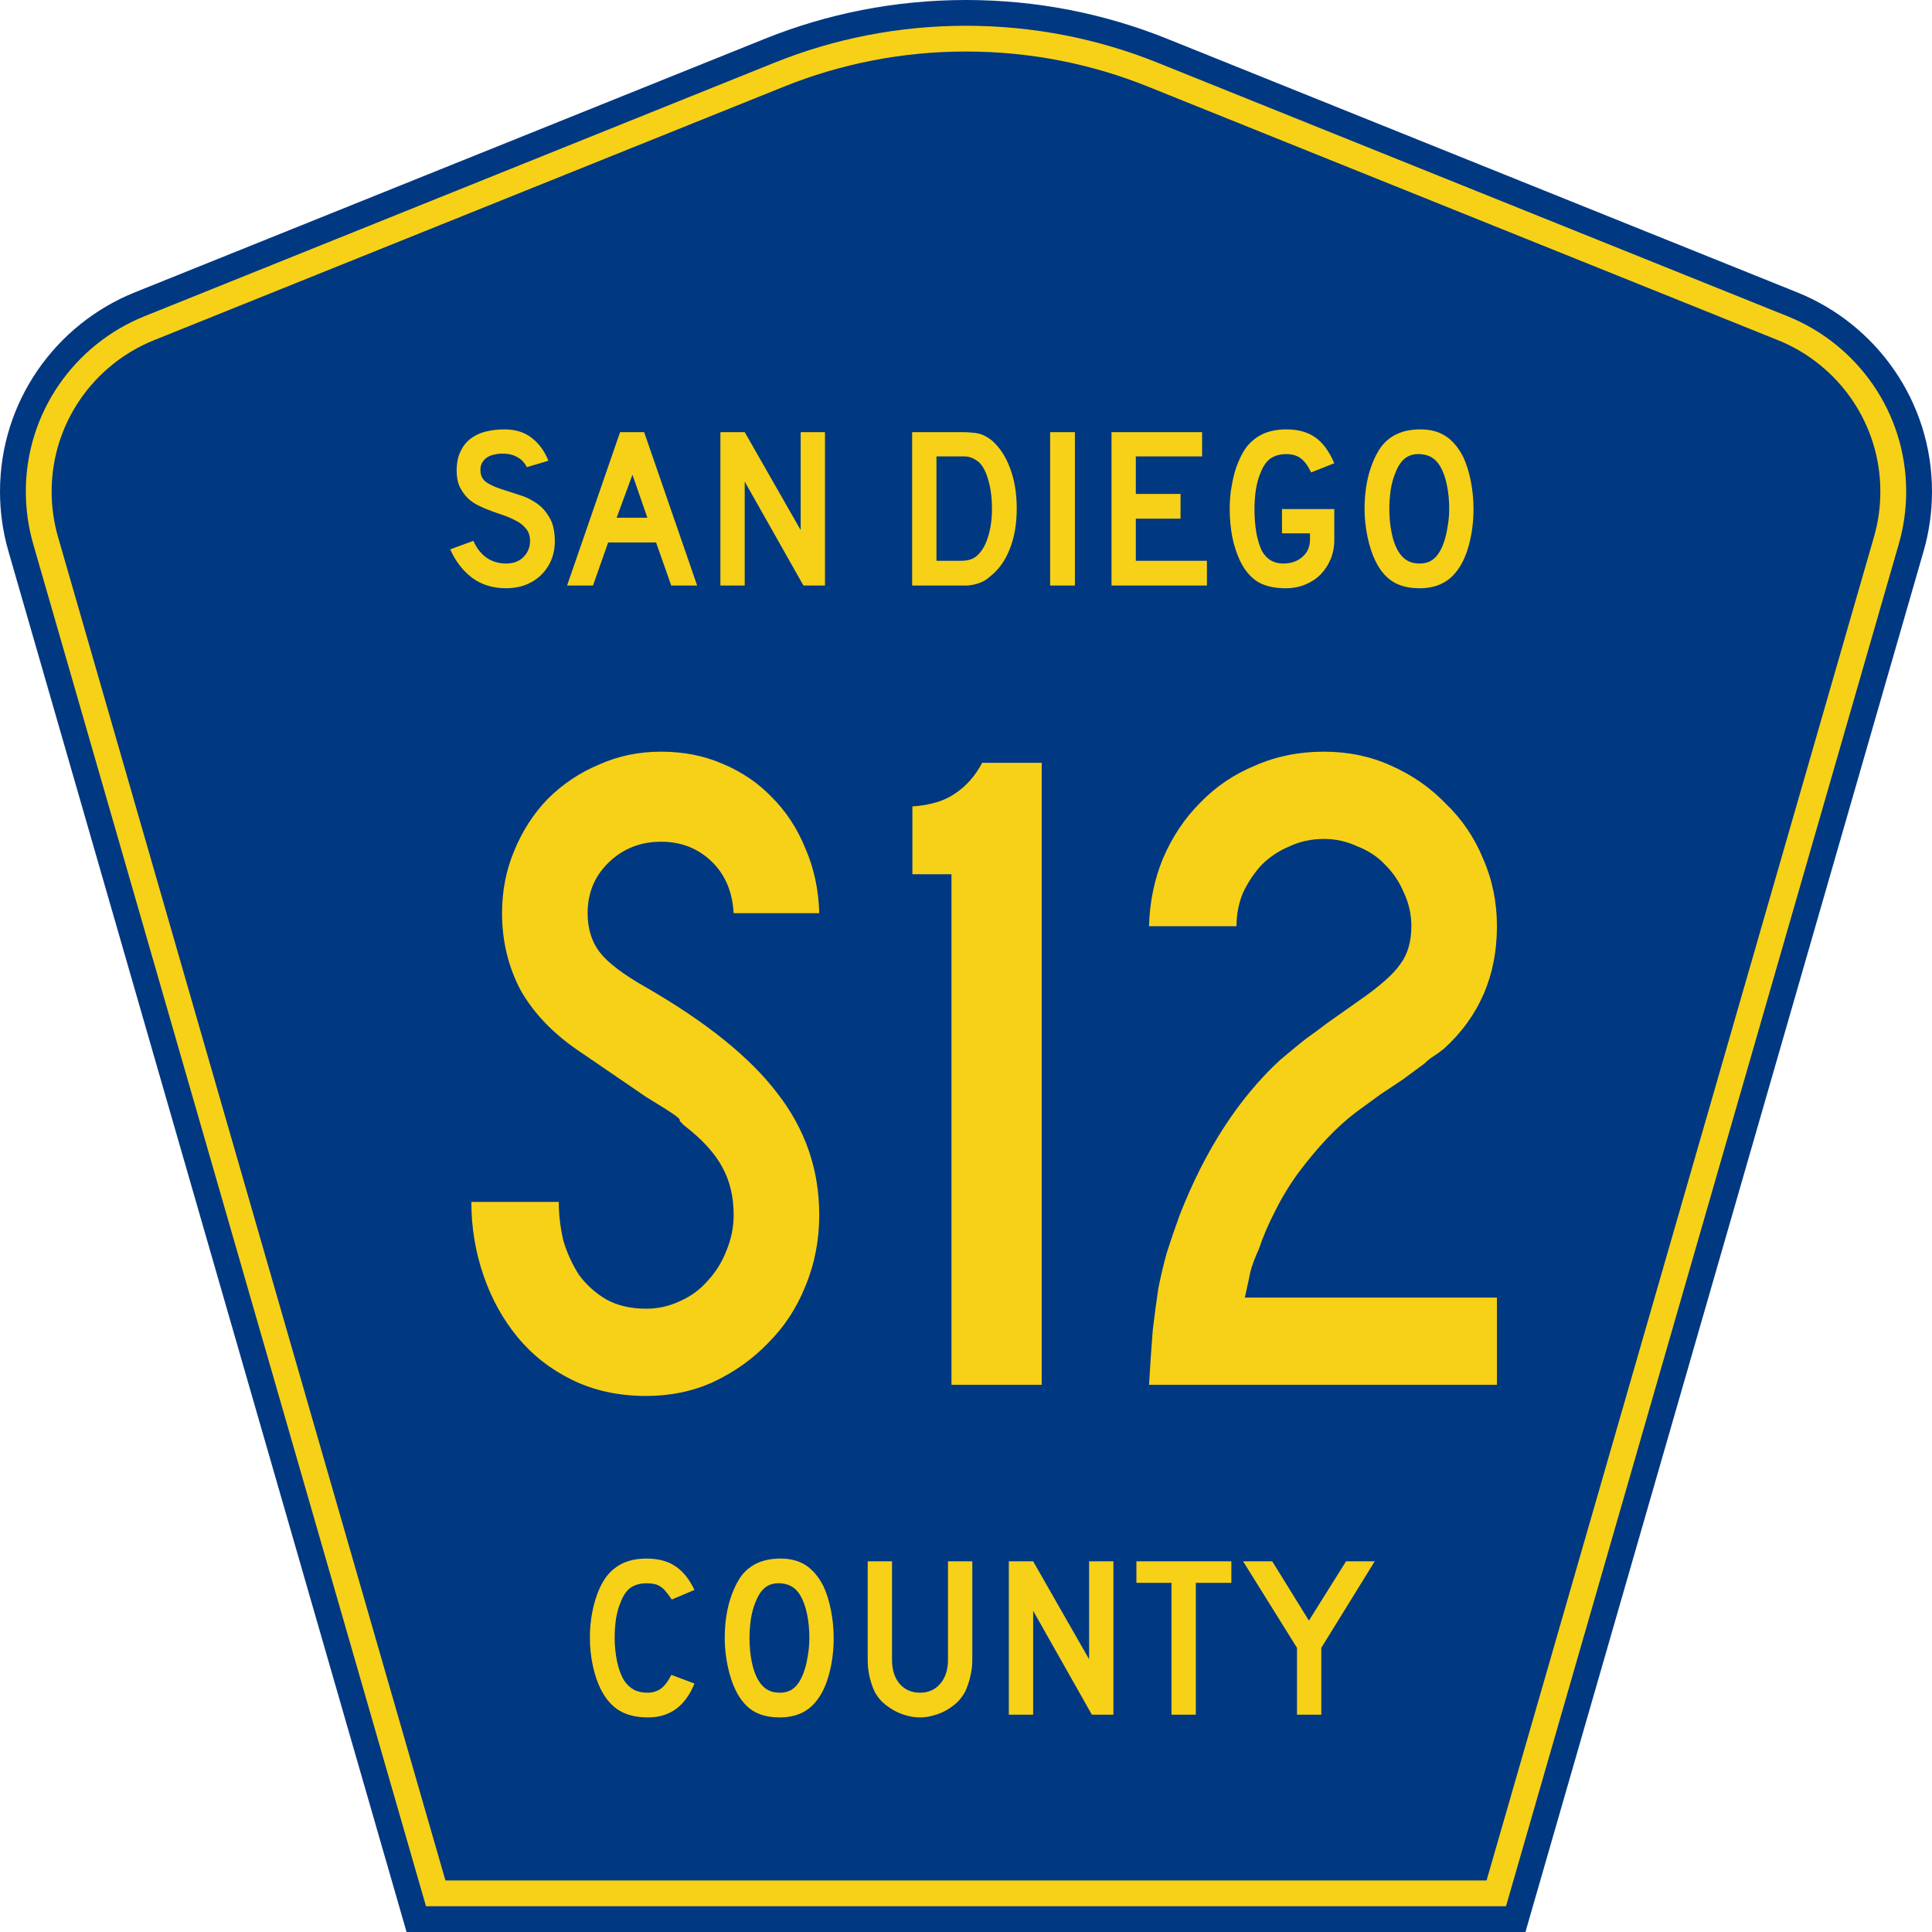
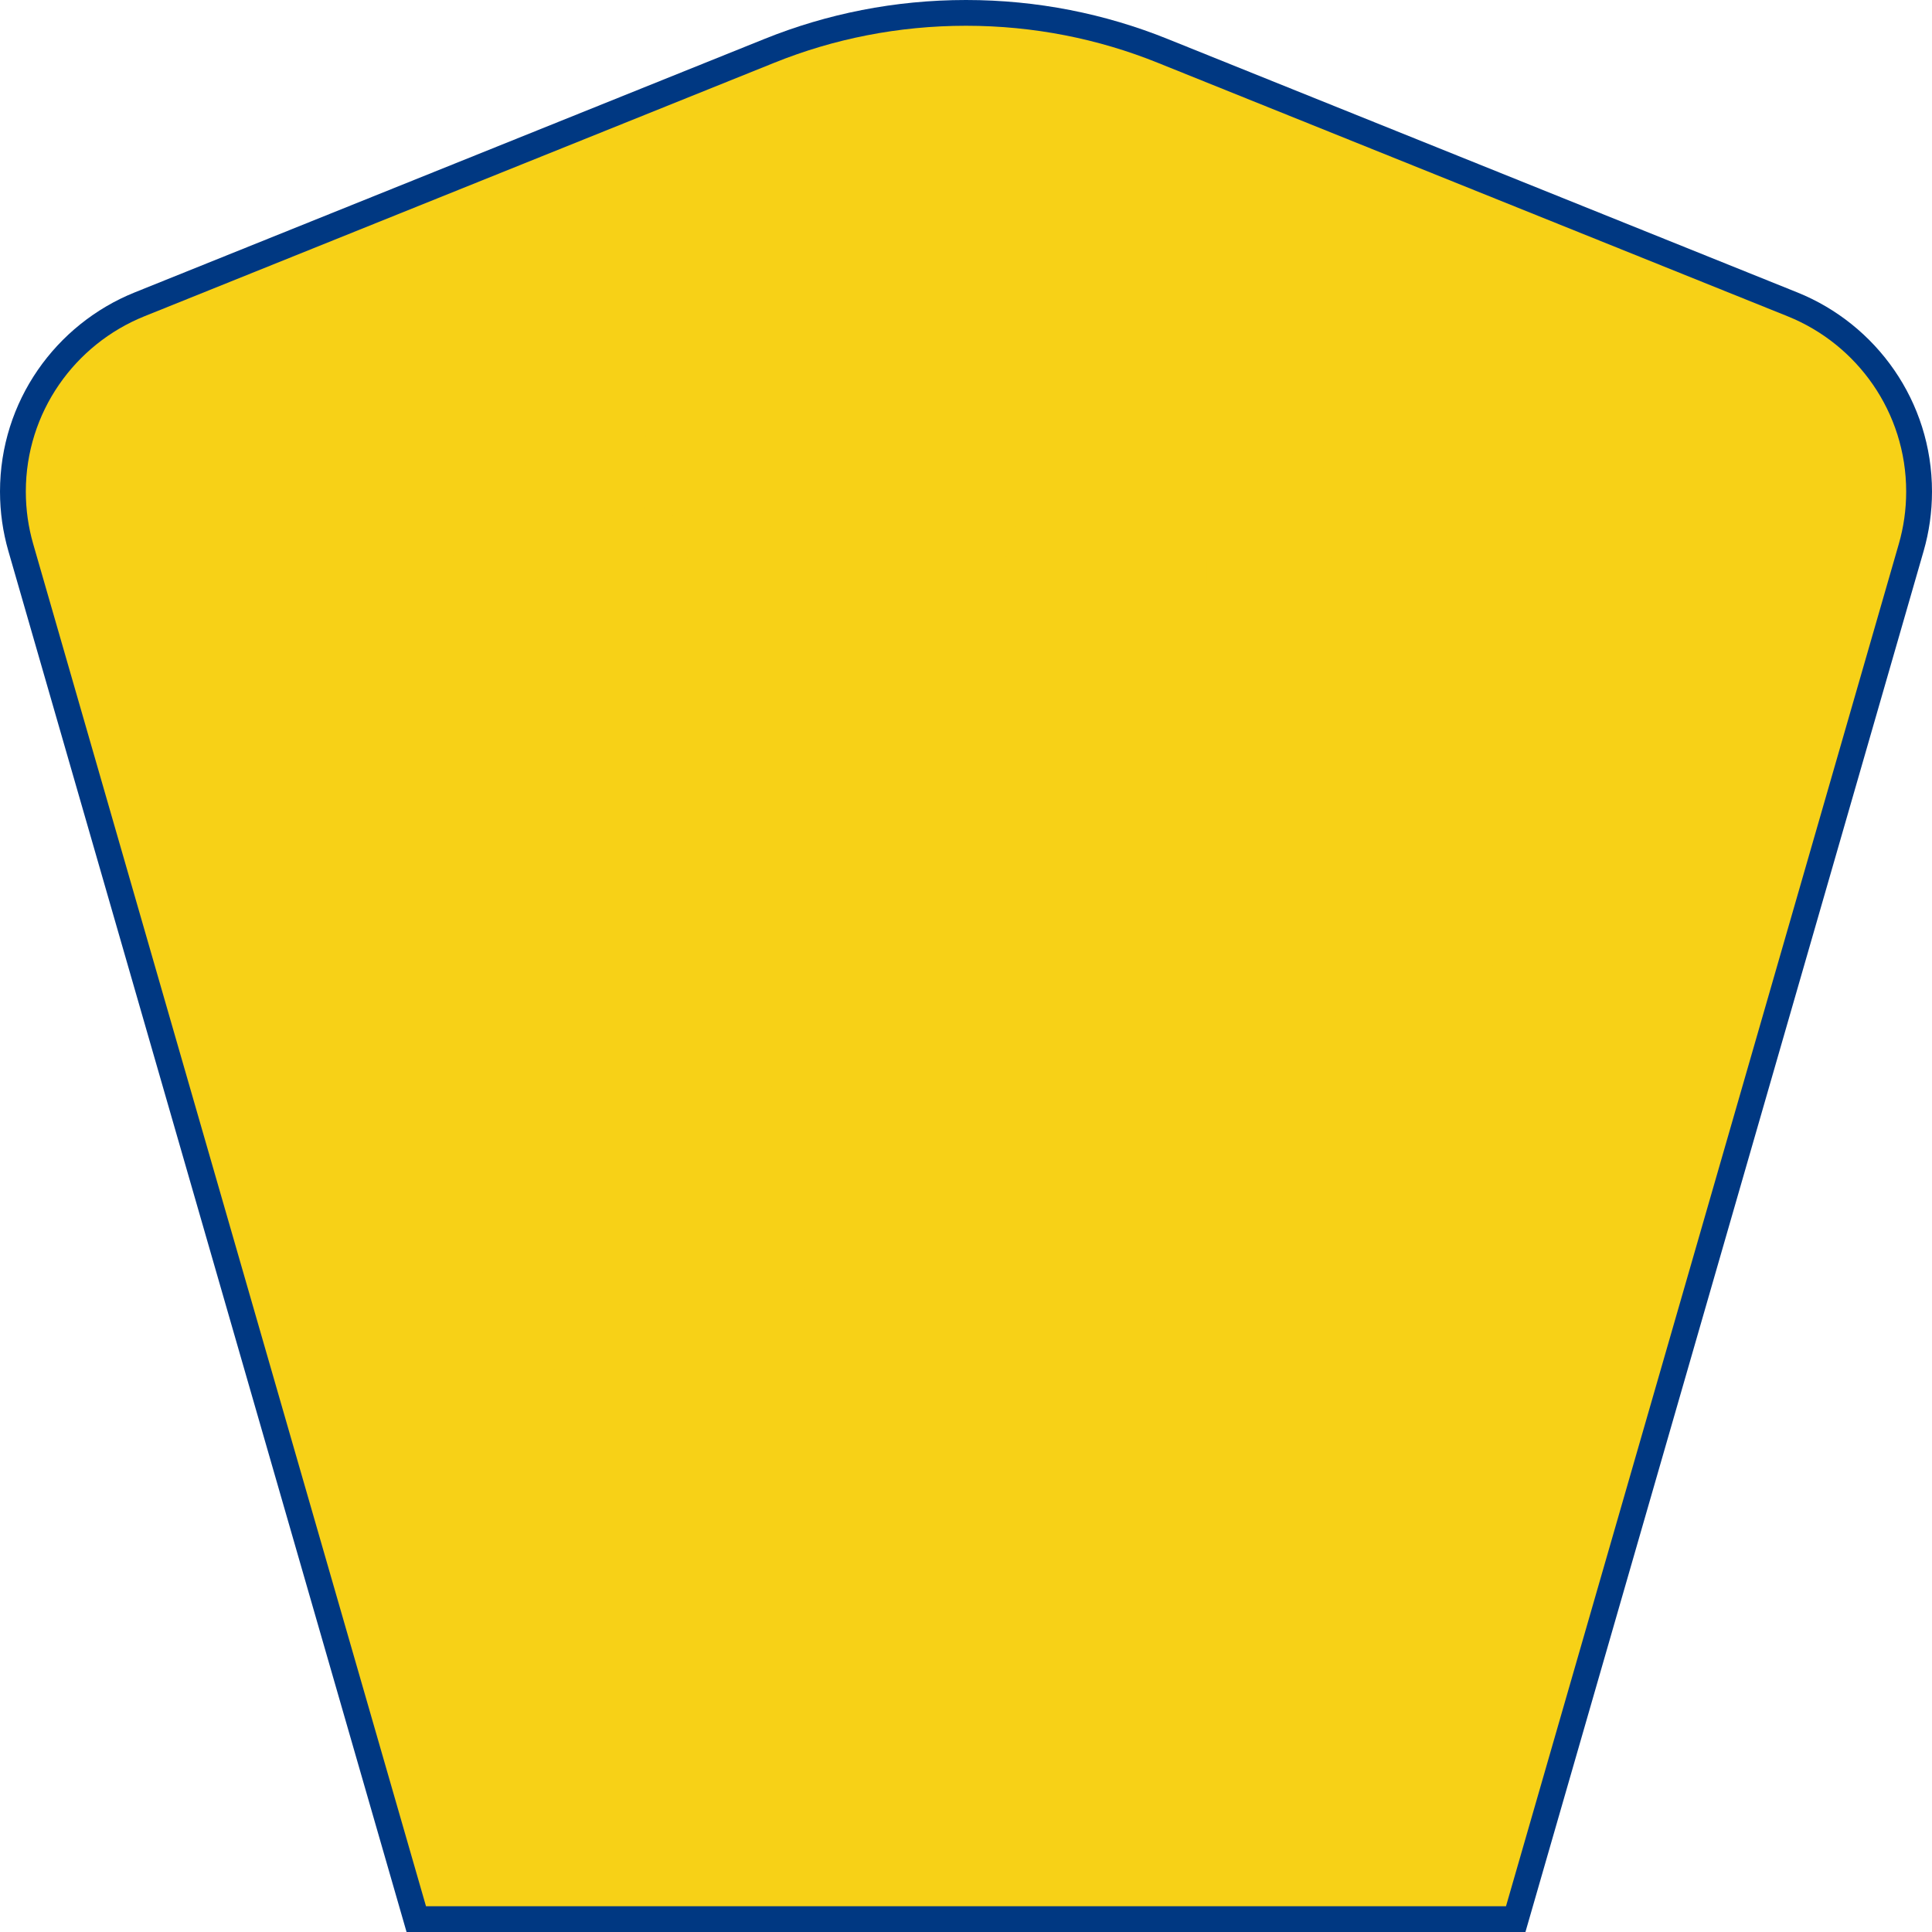
<svg xmlns="http://www.w3.org/2000/svg" xmlns:ns1="http://inkscape.sourceforge.net/DTD/sodipodi-0.dtd" xmlns:ns2="http://www.inkscape.org/namespaces/inkscape" version="1.0" id="Layer_1" width="450" height="450" viewBox="0 0 448.949 450" overflow="visible" enable-background="new 0 0 448.949 450" xml:space="preserve" ns1:version="0.32" ns2:version="0.43" ns1:docname="San Diego County Route S12 CA.svg" ns1:docbase="C:\Documents and Settings\ltljltlj\Desktop\County Route Shields\California">
  <defs id="defs52" />
  <ns1:namedview ns2:window-height="963" ns2:window-width="1024" ns2:pageshadow="2" ns2:pageopacity="0.0" borderopacity="1.0" bordercolor="#666666" pagecolor="#ffffff" id="base" ns2:zoom="1.78" ns2:cx="224.47485" ns2:cy="225" ns2:window-x="252" ns2:window-y="-2" ns2:current-layer="Layer_1" />
  <g id="g3">
    <path clip-rule="evenodd" d="M 94.17,450 L 1.421,128.337 C 0.154,123.941 -0.525,119.296 -0.525,114.494 C -0.525,93.492 12.453,75.515 30.845,68.109 L 177.585,9.048 C 192.068,3.213 207.895,0 224.475,0 C 241.053,0 256.88,3.213 271.364,9.048 L 418.104,68.109 C 436.496,75.515 449.474,93.492 449.474,114.494 C 449.474,119.296 448.796,123.941 447.528,128.337 L 354.779,450 L 94.17,450 L 94.17,450 z " id="path5" style="fill:#003882;fill-rule:evenodd" />
    <path clip-rule="evenodd" d="M 7.2,126.679 C 6.087,122.816 5.489,118.73 5.489,114.494 C 5.489,96.021 16.9,80.194 33.095,73.673 L 179.836,14.612 C 193.616,9.06 208.68,6 224.475,6 C 240.269,6 255.333,9.06 269.113,14.612 L 415.854,73.673 C 432.05,80.194 443.46,96.021 443.46,114.494 C 443.46,118.73 442.862,122.816 441.748,126.679 L 350.251,444 L 98.698,444 L 7.2,126.679 z " id="path7" style="fill:#f7d117;fill-rule:evenodd" />
-     <path clip-rule="evenodd" d="M 11.503,114.494 C 11.503,98.549 21.348,84.874 35.346,79.237 L 182.087,20.175 C 195.164,14.907 209.465,12 224.475,12 C 239.484,12 253.786,14.907 266.862,20.175 L 413.603,79.237 C 427.601,84.874 437.446,98.549 437.446,114.494 C 437.446,118.164 436.928,121.691 435.969,125.021 L 345.723,438 L 103.226,438 L 12.98,125.021 C 12.021,121.692 11.503,118.164 11.503,114.494 z " id="path9" style="fill:#003882;fill-rule:evenodd" />
  </g>
  <path transform="scale(1.001,0.999)" style="font-size:216.454px;font-style:normal;font-variant:normal;font-weight:normal;font-stretch:normal;text-align:center;line-height:100%;writing-mode:lr-tb;text-anchor:middle;fill:#f7d117;fill-opacity:1;font-family:Roadgeek 2005 Series C" d="M 190.104,283.264 C 190.104,289.181 189.022,294.736 186.857,299.931 C 184.837,304.982 181.951,309.383 178.199,313.135 C 174.591,316.887 170.335,319.917 165.428,322.226 C 160.666,324.391 155.471,325.473 149.844,325.473 C 143.494,325.473 137.794,324.246 132.744,321.793 C 127.693,319.34 123.436,316.021 119.973,311.836 C 116.51,307.652 113.84,302.817 111.964,297.334 C 110.088,291.85 109.15,286.15 109.15,280.234 L 129.497,280.234 C 129.497,283.264 129.858,286.295 130.579,289.325 C 131.445,292.211 132.672,294.881 134.259,297.334 C 135.991,299.643 138.083,301.519 140.536,302.962 C 143.134,304.405 146.236,305.126 149.844,305.126 C 152.585,305.126 155.183,304.549 157.636,303.395 C 160.233,302.24 162.398,300.653 164.13,298.633 C 166.005,296.612 167.449,294.304 168.459,291.706 C 169.613,288.964 170.19,286.15 170.19,283.264 C 170.19,279.08 169.324,275.4 167.593,272.225 C 165.861,268.906 162.831,265.587 158.502,262.268 C 157.78,261.547 157.492,261.186 157.636,261.186 C 157.78,261.042 157.347,260.609 156.337,259.887 C 155.327,259.166 153.163,257.795 149.844,255.775 C 146.669,253.61 141.402,250.003 134.043,244.952 C 128.126,240.912 123.653,236.222 120.622,230.883 C 117.736,225.399 116.293,219.411 116.293,212.917 C 116.293,207.722 117.231,202.888 119.107,198.415 C 120.983,193.797 123.581,189.757 126.9,186.293 C 130.363,182.83 134.331,180.161 138.805,178.284 C 143.278,176.264 148.112,175.254 153.307,175.254 C 158.502,175.254 163.264,176.192 167.593,178.068 C 172.066,179.944 175.89,182.541 179.065,185.86 C 182.384,189.179 184.981,193.148 186.857,197.765 C 188.877,202.383 189.96,207.434 190.104,212.917 L 170.19,212.917 C 169.902,207.867 168.17,203.826 164.995,200.796 C 161.821,197.765 157.925,196.25 153.307,196.25 C 148.545,196.25 144.504,197.838 141.186,201.012 C 137.867,204.187 136.207,208.155 136.207,212.917 C 136.207,216.525 137.145,219.555 139.021,222.008 C 140.897,224.461 144.504,227.203 149.844,230.233 C 163.841,238.314 174.014,246.54 180.364,254.909 C 186.857,263.279 190.104,272.73 190.104,283.264 M 220.868,322.875 L 220.868,203.826 L 211.776,203.826 L 211.776,188.025 C 215.961,187.736 219.28,186.726 221.733,184.994 C 224.331,183.263 226.423,180.882 228.01,177.852 L 241.863,177.852 L 241.863,322.875 L 220.868,322.875 M 266.84,322.875 C 267.129,317.969 267.417,313.712 267.706,310.105 C 268.139,306.497 268.572,303.25 269.005,300.364 C 269.582,297.478 270.231,294.736 270.953,292.139 C 271.819,289.397 272.829,286.439 273.983,283.264 C 279.9,268.113 287.692,256.063 297.36,247.117 C 298.226,246.395 299.092,245.674 299.958,244.952 C 300.968,244.086 302.122,243.148 303.421,242.138 C 304.864,241.128 306.523,239.902 308.399,238.459 C 310.419,237.016 312.873,235.284 315.759,233.264 C 320.521,229.945 323.695,227.131 325.283,224.822 C 327.014,222.513 327.88,219.555 327.88,215.947 C 327.88,213.206 327.303,210.608 326.148,208.155 C 325.138,205.702 323.695,203.537 321.819,201.661 C 320.088,199.786 317.923,198.343 315.326,197.332 C 312.873,196.178 310.275,195.601 307.533,195.601 C 304.647,195.601 301.978,196.178 299.525,197.332 C 297.072,198.343 294.907,199.786 293.031,201.661 C 291.299,203.537 289.856,205.702 288.702,208.155 C 287.692,210.608 287.187,213.206 287.187,215.947 L 266.84,215.947 C 266.985,210.32 268.067,205.053 270.087,200.146 C 272.252,195.096 275.138,190.767 278.745,187.159 C 282.353,183.407 286.61,180.521 291.516,178.501 C 296.422,176.337 301.761,175.254 307.533,175.254 C 313.161,175.254 318.356,176.337 323.118,178.501 C 328.024,180.666 332.281,183.624 335.889,187.375 C 339.641,190.983 342.527,195.24 344.547,200.146 C 346.711,205.053 347.794,210.32 347.794,215.947 C 347.794,227.492 343.681,237.016 335.456,244.519 C 334.734,245.096 333.941,245.674 333.075,246.251 C 332.353,246.684 331.632,247.261 330.91,247.982 L 325.932,251.662 L 320.737,255.125 L 315.109,259.238 C 312.8,260.97 310.492,263.062 308.183,265.515 C 306.018,267.824 303.854,270.422 301.689,273.308 C 299.669,276.049 297.865,279.008 296.278,282.182 C 294.691,285.213 293.392,288.243 292.382,291.273 C 291.516,293.149 290.867,294.881 290.434,296.468 C 290.145,297.911 289.712,299.931 289.135,302.529 L 347.794,302.529 L 347.794,322.875 L 266.84,322.875" id="text1361" />
  <path transform="scale(1.001,0.999)" style="font-size:53.373px;font-style:normal;font-variant:normal;font-weight:normal;font-stretch:normal;text-align:center;line-height:100%;writing-mode:lr-tb;text-anchor:middle;fill:#f7d117;fill-opacity:1;font-family:Roadgeek 2005 Series D" d="M 128.574,126.211 C 128.574,127.848 128.272,129.36 127.667,130.748 C 127.062,132.136 126.19,133.345 125.052,134.377 C 124.055,135.267 122.881,135.961 121.529,136.459 C 120.212,136.922 118.789,137.153 117.259,137.153 C 114.163,137.153 111.513,136.334 109.306,134.698 C 107.136,133.025 105.446,130.819 104.236,128.079 L 109.627,126.105 C 110.374,127.812 111.406,129.129 112.722,130.054 C 114.039,130.944 115.551,131.388 117.259,131.388 C 118.931,131.388 120.266,130.89 121.262,129.894 C 122.294,128.862 122.81,127.599 122.81,126.105 C 122.81,124.93 122.49,123.97 121.849,123.222 C 121.244,122.475 120.444,121.852 119.447,121.354 C 118.451,120.821 117.348,120.358 116.138,119.967 C 114.964,119.575 113.79,119.148 112.616,118.686 C 112.082,118.472 111.424,118.17 110.641,117.778 C 109.858,117.387 109.093,116.853 108.346,116.177 C 107.634,115.465 107.011,114.594 106.478,113.562 C 105.98,112.53 105.73,111.267 105.73,109.772 C 105.73,108.029 106.015,106.552 106.584,105.342 C 107.154,104.097 107.919,103.101 108.879,102.353 C 109.876,101.571 111.05,101.001 112.402,100.645 C 113.79,100.29 115.284,100.112 116.885,100.112 C 119.412,100.112 121.511,100.77 123.184,102.086 C 124.891,103.403 126.19,105.182 127.08,107.424 L 122.063,108.918 C 121.778,108.349 121.404,107.833 120.942,107.37 C 120.55,106.979 119.999,106.623 119.287,106.303 C 118.611,105.983 117.775,105.805 116.779,105.769 C 116.138,105.734 115.462,105.787 114.751,105.929 C 114.074,106.036 113.47,106.25 112.936,106.57 C 112.402,106.89 111.975,107.335 111.655,107.904 C 111.335,108.438 111.21,109.114 111.281,109.932 C 111.352,111.035 111.833,111.889 112.722,112.494 C 113.612,113.064 114.697,113.562 115.978,113.989 C 117.259,114.416 118.629,114.861 120.088,115.323 C 121.582,115.75 122.952,116.391 124.198,117.245 C 125.443,118.063 126.475,119.184 127.293,120.607 C 128.147,121.995 128.574,123.863 128.574,126.211 M 155.66,136.512 L 152.138,126.478 L 140.983,126.478 L 137.46,136.512 L 131.429,136.512 L 143.758,100.752 L 149.362,100.752 L 161.692,136.512 L 155.66,136.512 M 146.64,110.68 L 142.958,120.714 L 150.11,120.714 L 146.64,110.68 M 186.423,136.512 L 172.76,112.281 L 172.76,136.512 L 167.102,136.512 L 167.102,100.752 L 172.76,100.752 L 185.783,123.596 L 185.783,100.752 L 191.441,100.752 L 191.441,136.512 L 186.423,136.512 M 236.057,118.579 C 236.057,122.173 235.506,125.34 234.403,128.079 C 233.335,130.784 231.787,132.919 229.759,134.484 C 229.083,135.125 228.283,135.605 227.358,135.925 C 226.468,136.245 225.561,136.441 224.635,136.512 L 222.607,136.512 L 211.719,136.512 L 211.719,100.752 L 223.248,100.752 C 224.137,100.752 224.902,100.788 225.543,100.859 C 226.219,100.895 226.824,100.983 227.358,101.126 C 227.891,101.268 228.372,101.464 228.799,101.713 C 229.226,101.962 229.688,102.264 230.186,102.62 C 232.072,104.257 233.513,106.445 234.51,109.185 C 235.541,111.889 236.057,115.021 236.057,118.579 M 230.293,118.579 C 230.293,116.159 230.026,114.007 229.492,112.121 C 228.994,110.235 228.3,108.829 227.411,107.904 C 226.948,107.477 226.415,107.121 225.81,106.837 C 225.205,106.552 224.529,106.41 223.781,106.41 L 217.377,106.41 L 217.377,130.748 L 223.034,130.748 C 223.959,130.748 224.724,130.641 225.329,130.428 C 225.97,130.214 226.539,129.858 227.037,129.36 C 228.105,128.293 228.905,126.834 229.439,124.984 C 230.008,123.098 230.293,120.963 230.293,118.579 M 243.827,136.512 L 243.827,100.752 L 249.591,100.752 L 249.591,136.512 L 243.827,136.512 M 258.108,136.512 L 258.108,100.752 L 279.191,100.752 L 279.191,106.41 L 263.766,106.41 L 263.766,115.163 L 274.173,115.163 L 274.173,120.927 L 263.766,120.927 L 263.766,130.748 L 280.311,130.748 L 280.311,136.512 L 258.108,136.512 M 309.949,125.838 C 309.949,127.474 309.665,128.987 309.096,130.374 C 308.526,131.727 307.743,132.919 306.747,133.95 C 305.751,134.947 304.559,135.73 303.171,136.299 C 301.783,136.868 300.271,137.153 298.634,137.153 C 295.93,137.153 293.742,136.637 292.069,135.605 C 290.397,134.537 289.027,132.883 287.96,130.641 C 287.212,129.04 286.625,127.208 286.198,125.144 C 285.807,123.044 285.611,120.892 285.611,118.686 C 285.611,117.262 285.7,115.857 285.878,114.469 C 286.092,113.046 286.358,111.712 286.679,110.466 C 287.034,109.185 287.461,108.011 287.96,106.943 C 288.458,105.84 289.009,104.898 289.614,104.115 C 290.682,102.798 291.963,101.802 293.457,101.126 C 294.987,100.45 296.766,100.112 298.794,100.112 C 301.534,100.112 303.776,100.734 305.519,101.98 C 307.263,103.19 308.74,105.2 309.949,108.011 L 304.559,110.146 C 303.812,108.58 302.993,107.477 302.104,106.837 C 301.25,106.196 300.147,105.876 298.794,105.876 C 297.336,105.876 296.108,106.214 295.112,106.89 C 294.151,107.566 293.368,108.705 292.763,110.306 C 292.301,111.373 291.945,112.672 291.696,114.202 C 291.482,115.697 291.376,117.191 291.376,118.686 C 291.376,120.607 291.518,122.44 291.803,124.183 C 292.123,125.927 292.568,127.368 293.137,128.506 C 294.24,130.428 295.877,131.388 298.047,131.388 C 299.862,131.388 301.356,130.873 302.531,129.841 C 303.705,128.809 304.292,127.474 304.292,125.838 L 304.292,124.343 L 297.78,124.343 L 297.78,118.686 L 309.949,118.686 L 309.949,125.838 L 309.949,125.838 M 342.341,118.686 C 342.341,121.532 342.003,124.254 341.327,126.852 C 340.651,129.449 339.69,131.549 338.445,133.15 C 336.452,135.818 333.57,137.153 329.799,137.153 C 327.272,137.153 325.191,136.637 323.554,135.605 C 321.917,134.573 320.565,132.954 319.497,130.748 C 318.75,129.218 318.145,127.368 317.683,125.197 C 317.22,122.991 316.989,120.821 316.989,118.686 C 316.989,115.732 317.327,112.992 318.003,110.466 C 318.715,107.94 319.675,105.823 320.885,104.115 C 321.953,102.763 323.216,101.766 324.675,101.126 C 326.169,100.45 327.948,100.112 330.012,100.112 C 332.289,100.112 334.228,100.628 335.83,101.659 C 337.431,102.691 338.801,104.31 339.939,106.516 C 340.687,108.118 341.274,109.986 341.701,112.121 C 342.128,114.256 342.341,116.444 342.341,118.686 M 336.684,118.686 C 336.684,116.657 336.506,114.789 336.15,113.081 C 335.794,111.338 335.26,109.861 334.549,108.651 C 333.979,107.726 333.321,107.05 332.574,106.623 C 331.862,106.196 330.973,105.947 329.905,105.876 C 328.518,105.805 327.361,106.125 326.436,106.837 C 325.511,107.548 324.746,108.705 324.141,110.306 C 323.678,111.373 323.323,112.672 323.073,114.202 C 322.86,115.697 322.753,117.191 322.753,118.686 C 322.753,120.607 322.931,122.457 323.287,124.236 C 323.643,126.016 324.177,127.474 324.888,128.613 C 325.457,129.538 326.134,130.232 326.916,130.695 C 327.699,131.157 328.66,131.388 329.799,131.388 C 331.115,131.388 332.2,131.033 333.054,130.321 C 333.944,129.609 334.691,128.453 335.296,126.852 C 335.474,126.389 335.652,125.838 335.83,125.197 C 336.008,124.521 336.15,123.827 336.257,123.116 C 336.399,122.368 336.506,121.621 336.577,120.874 C 336.648,120.127 336.684,119.397 336.684,118.686" id="text1375" />
-   <path transform="scale(1.001,0.999)" style="font-size:53.37px;font-style:normal;font-variant:normal;font-weight:normal;font-stretch:normal;text-align:center;line-height:125%;writing-mode:lr-tb;text-anchor:middle;fill:#f7d117;fill-opacity:1;font-family:Roadgeek 2005 Series D" d="M 161.071,392.522 C 158.937,397.788 155.343,400.421 150.291,400.421 C 147.622,400.421 145.416,399.905 143.673,398.873 C 141.929,397.841 140.488,396.222 139.35,394.016 C 138.531,392.415 137.891,390.547 137.428,388.412 C 136.966,386.278 136.735,384.089 136.735,381.848 C 136.735,379.001 137.09,376.28 137.802,373.682 C 138.514,371.085 139.492,368.986 140.737,367.384 C 141.805,366.068 143.086,365.072 144.58,364.396 C 146.11,363.72 147.889,363.382 149.917,363.382 C 152.621,363.382 154.845,363.969 156.588,365.143 C 158.367,366.317 159.862,368.167 161.071,370.693 L 155.788,372.935 C 155.29,372.188 154.827,371.565 154.4,371.067 C 154.009,370.569 153.582,370.178 153.119,369.893 C 152.692,369.608 152.212,369.413 151.678,369.306 C 151.18,369.199 150.593,369.146 149.917,369.146 C 148.458,369.146 147.231,369.484 146.234,370.16 C 145.274,370.836 144.491,371.974 143.886,373.575 C 143.424,374.643 143.068,375.906 142.819,377.365 C 142.605,378.824 142.499,380.318 142.499,381.848 C 142.499,383.805 142.694,385.69 143.086,387.505 C 143.477,389.284 144.029,390.743 144.74,391.881 C 145.381,392.807 146.128,393.5 146.982,393.963 C 147.836,394.425 148.885,394.657 150.131,394.657 C 151.34,394.657 152.39,394.336 153.279,393.696 C 154.169,393.02 154.969,391.953 155.681,390.494 L 161.071,392.522 L 161.071,392.522 M 193.461,381.955 C 193.461,384.801 193.123,387.523 192.447,390.12 C 191.771,392.718 190.811,394.817 189.565,396.418 C 187.573,399.086 184.691,400.421 180.919,400.421 C 178.393,400.421 176.312,399.905 174.675,398.873 C 173.038,397.841 171.686,396.222 170.619,394.016 C 169.872,392.486 169.267,390.636 168.804,388.466 C 168.342,386.26 168.11,384.089 168.11,381.955 C 168.11,379.001 168.448,376.262 169.124,373.736 C 169.836,371.209 170.797,369.092 172.006,367.384 C 173.074,366.032 174.337,365.036 175.796,364.396 C 177.29,363.72 179.069,363.382 181.133,363.382 C 183.41,363.382 185.349,363.898 186.95,364.929 C 188.551,365.961 189.921,367.58 191.06,369.786 C 191.807,371.387 192.394,373.255 192.821,375.39 C 193.248,377.525 193.461,379.713 193.461,381.955 M 187.804,381.955 C 187.804,379.927 187.626,378.059 187.27,376.351 C 186.915,374.607 186.381,373.131 185.669,371.921 C 185.1,370.996 184.442,370.32 183.695,369.893 C 182.983,369.466 182.093,369.217 181.026,369.146 C 179.638,369.075 178.482,369.395 177.557,370.106 C 176.632,370.818 175.867,371.974 175.262,373.575 C 174.8,374.643 174.444,375.942 174.195,377.471 C 173.981,378.966 173.874,380.46 173.874,381.955 C 173.874,383.876 174.052,385.726 174.408,387.505 C 174.764,389.284 175.298,390.743 176.009,391.881 C 176.579,392.807 177.255,393.5 178.037,393.963 C 178.82,394.425 179.781,394.657 180.919,394.657 C 182.236,394.657 183.321,394.301 184.175,393.589 C 185.064,392.878 185.812,391.721 186.416,390.12 C 186.594,389.658 186.772,389.106 186.95,388.466 C 187.128,387.79 187.27,387.096 187.377,386.384 C 187.519,385.637 187.626,384.89 187.697,384.143 C 187.768,383.396 187.804,382.666 187.804,381.955 M 225.717,386.971 C 225.717,388.359 225.557,389.675 225.237,390.921 C 224.952,392.166 224.561,393.322 224.062,394.39 C 223.6,395.279 222.995,396.098 222.248,396.845 C 221.501,397.556 220.665,398.179 219.739,398.713 C 218.814,399.247 217.818,399.656 216.751,399.94 C 215.719,400.261 214.652,400.421 213.549,400.421 C 212.446,400.421 211.36,400.261 210.293,399.94 C 209.261,399.656 208.283,399.247 207.358,398.713 C 206.433,398.179 205.579,397.556 204.796,396.845 C 204.049,396.098 203.444,395.279 202.981,394.39 C 202.483,393.322 202.092,392.166 201.807,390.921 C 201.522,389.675 201.38,388.359 201.38,386.971 L 201.38,364.022 L 207.037,364.022 L 207.037,386.971 C 207.037,389.32 207.624,391.188 208.799,392.575 C 210.008,393.963 211.592,394.657 213.549,394.657 C 215.505,394.657 217.071,393.963 218.245,392.575 C 219.455,391.188 220.06,389.32 220.06,386.971 L 220.06,364.022 L 225.717,364.022 L 225.717,386.971 L 225.717,386.971 M 253.535,399.78 L 239.873,375.55 L 239.873,399.78 L 234.215,399.78 L 234.215,364.022 L 239.873,364.022 L 252.895,386.865 L 252.895,364.022 L 258.552,364.022 L 258.552,399.78 L 253.535,399.78 M 277.725,369.039 L 277.725,399.78 L 272.067,399.78 L 272.067,369.039 L 263.902,369.039 L 263.902,364.022 L 285.997,364.022 L 285.997,369.039 L 277.725,369.039 M 306.925,384.196 L 306.925,399.78 L 301.268,399.78 L 301.268,384.196 L 288.726,364.022 L 295.504,364.022 L 304.043,377.845 L 312.689,364.022 L 319.36,364.022 L 306.925,384.196" id="text1389" />
</svg>